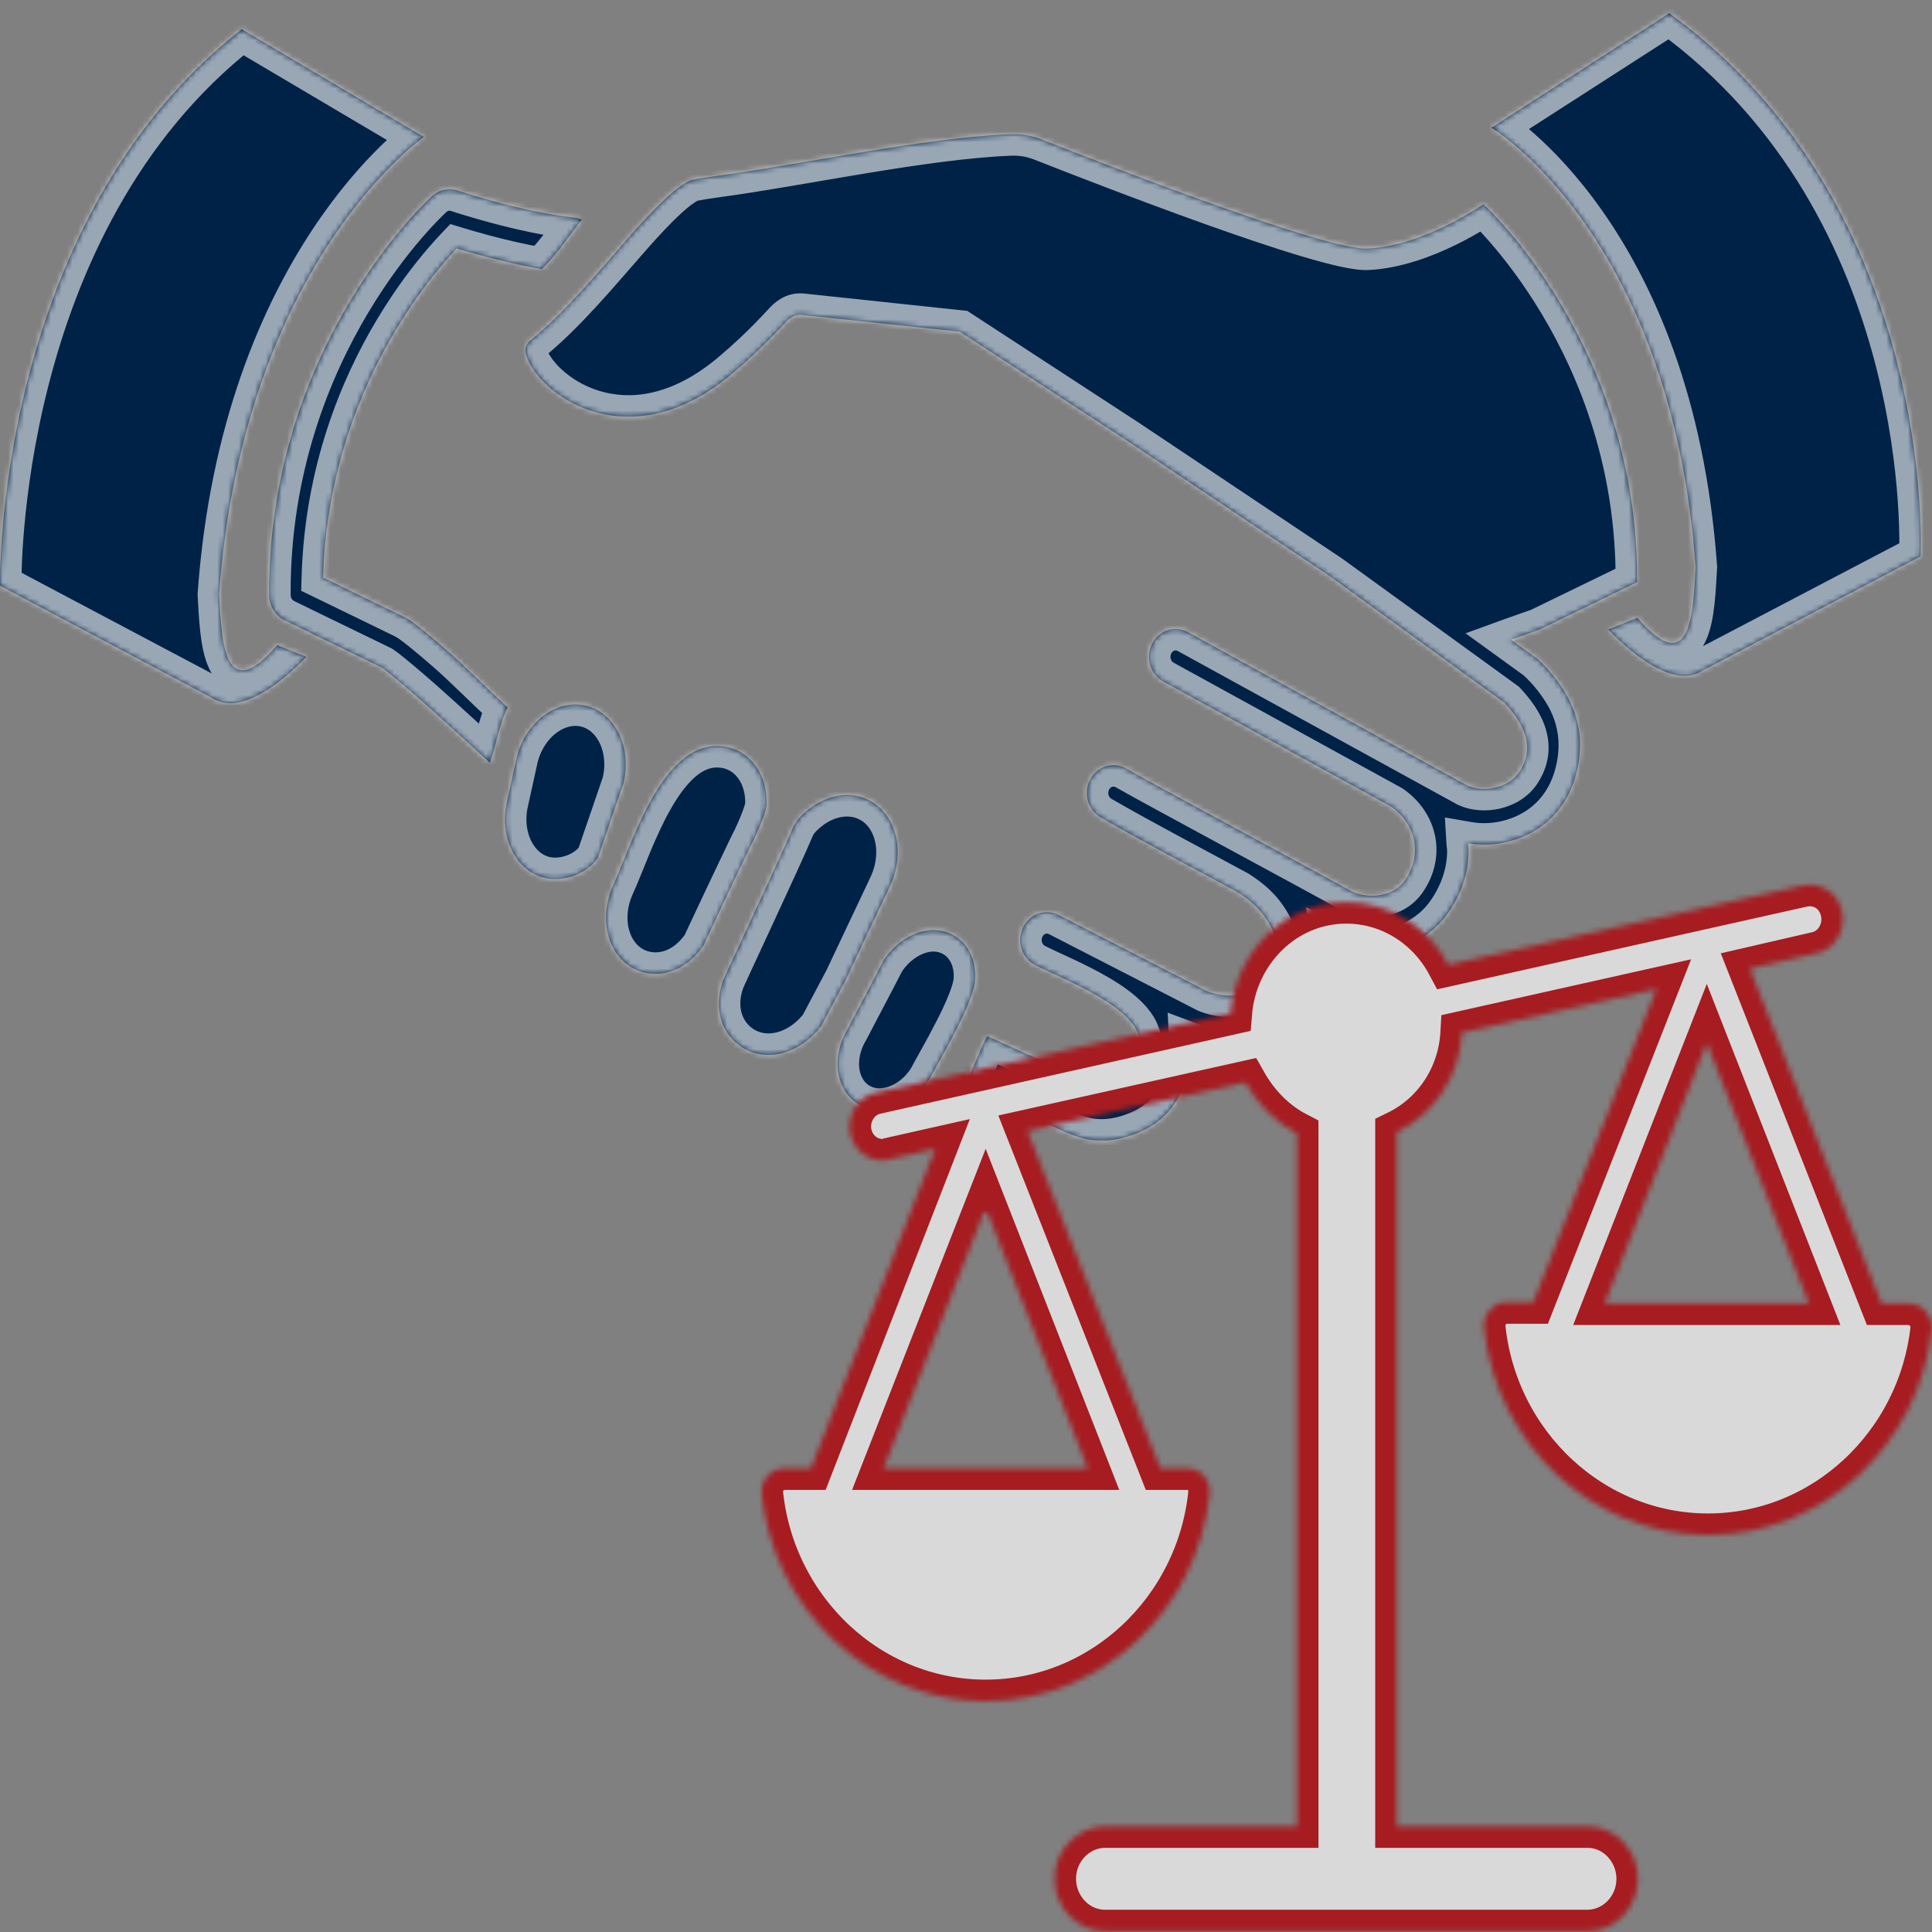
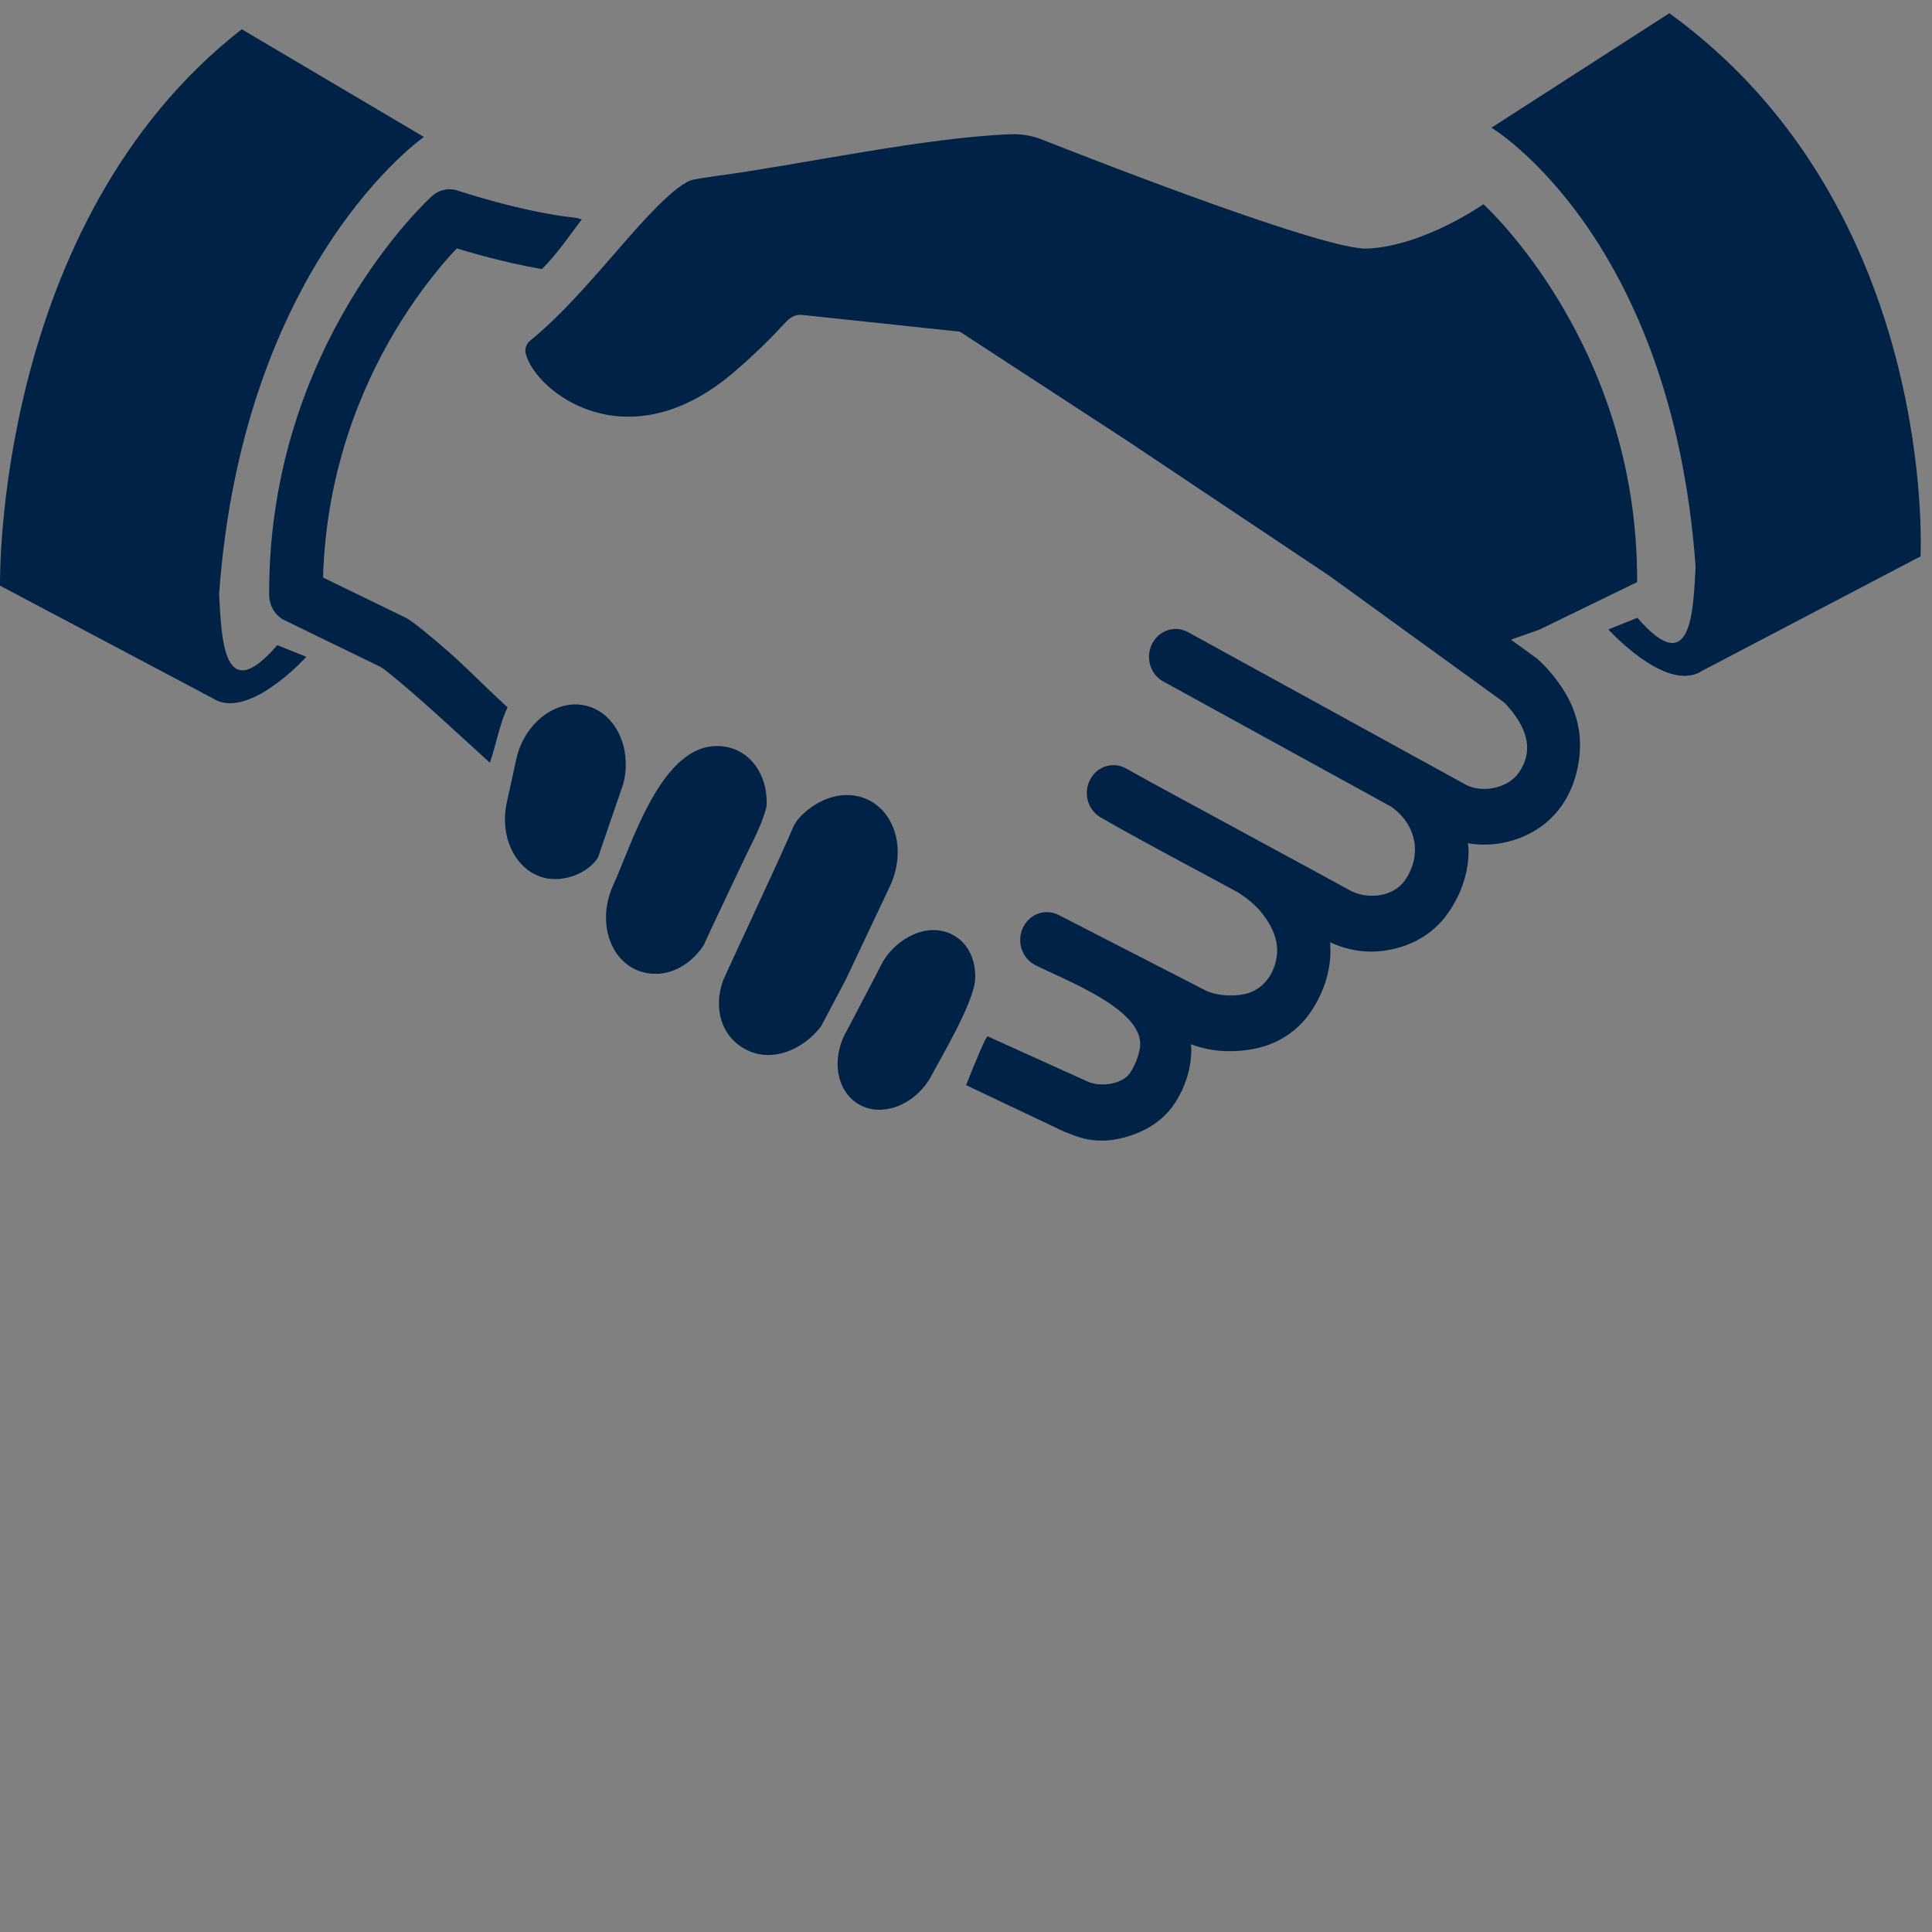
<svg xmlns="http://www.w3.org/2000/svg" width="360" height="360" viewBox="0 0 360 360" fill="none">
  <rect x="0" y="0" width="360" height="360" fill="#808080" stroke="none" />
  <mask id="path-2-inside-1_101_11260" fill="white">
-     <path d="M83.24 121.149C81.48 119.617 79.941 118.325 78.693 117.323C78.072 116.821 77.519 116.396 77.01 116.025C76.48 115.644 76.106 115.36 75.35 114.98C69.031 111.909 63.445 109.191 60.196 107.615C60.761 88.085 67.152 72.487 73.653 61.624C77.054 55.941 80.453 51.569 82.974 48.651C83.814 47.684 84.5 46.935 85.112 46.292C86.439 46.694 88.136 47.188 90.105 47.718C93.282 48.564 97.083 49.469 100.959 50.14C103.846 47.35 106.608 43.193 108.393 40.918C107.956 40.734 107.504 40.593 107.017 40.543C102.376 40.072 96.849 38.815 92.571 37.663C90.43 37.086 88.589 36.546 87.29 36.146C86.641 35.95 86.133 35.787 85.786 35.675L85.396 35.547L85.278 35.507C83.639 34.954 81.826 35.344 80.518 36.518C80.256 36.758 72.76 43.549 65.233 56.119C57.718 68.668 50.156 87.105 50.156 110.333L50.163 110.904C50.175 112.907 51.292 114.736 53.031 115.579C53.031 115.579 55.072 116.568 58.361 118.169C61.622 119.745 66.1 121.926 71.034 124.326C71.103 124.37 71.346 124.539 71.689 124.798C73.031 125.821 75.6 127.975 78.692 130.693C81.791 133.417 91.163 142.033 91.282 142.118C92.477 138.679 93.076 134.931 94.574 131.801C90.196 127.797 86.616 124.068 83.242 121.153L83.24 121.149ZM286.428 122.732L281.541 119.193C284.297 118.191 286.619 117.433 286.915 117.286C296.886 112.442 305.05 108.473 305.05 108.473C305.284 64.092 276.41 38.053 276.41 38.053C276.41 38.053 265.388 45.826 254.796 46.32C247.106 46.678 205.494 30.466 194.268 26.047C192.239 25.248 190.358 24.93 188.179 25.017C172.067 25.666 149.173 30.681 133.771 32.751C131.634 33.041 129.992 33.303 129.237 33.471C126.06 33.986 119.013 42.112 116.81 44.622C111.392 50.779 105.341 58.122 98.875 63.403C98.429 63.762 97.639 64.611 97.973 65.918C99.774 72.949 116.735 86.353 136.596 69.485C142.519 64.458 146.07 60.319 146.72 59.711C147.525 58.99 148.308 58.581 149.422 58.675L178.861 61.802L210.15 82.203L247.771 107.34L280.343 130.946C283.769 134.582 286.331 139.16 283.017 143.966C281.026 146.825 276.47 147.786 273.358 146.338C256.031 136.826 238.702 127.308 221.376 117.795C218.942 116.459 215.946 117.436 214.669 119.976C213.39 122.517 214.329 125.653 216.751 126.979L259.19 150.289C263.906 153.581 265.079 159.258 261.802 164.017C259.649 167.104 255.102 167.597 251.888 166.099C242.694 161.059 233.457 156.094 224.244 151.082C219.469 148.469 214.635 145.904 209.894 143.223C207.494 141.832 204.477 142.73 203.138 145.236C201.808 147.742 202.666 150.897 205.066 152.296C213.421 157.105 222.146 161.639 230.629 166.249C233.085 167.825 234.991 169.516 236.489 172.097C237.444 173.735 237.981 175.417 237.981 177.096C237.953 180.464 236.034 183.912 232.726 185.011C230.304 185.772 227.146 185.641 224.824 184.649C215.636 179.93 206.452 175.214 197.258 170.489C194.799 169.232 191.822 170.287 190.608 172.861C189.4 175.43 190.411 178.538 192.873 179.808C198.232 182.554 212.481 187.782 212.463 194.544C212.447 195.892 211.736 198.117 210.684 199.756C209.292 202.065 205.007 202.658 202.529 201.478L202.467 201.444L184.036 193.105C183.752 192.971 181.642 198.111 180.02 202.193C180.032 202.205 180.035 202.208 180.054 202.215L198.313 210.878C200.997 211.895 202.423 212.538 205.41 212.538C208.078 212.532 211.13 211.643 213.468 210.419C215.353 209.424 217.353 207.932 218.882 205.604C221.023 202.355 221.997 198.76 221.987 195.43C221.981 195.134 221.919 194.859 221.903 194.575C224.169 195.421 226.484 195.867 228.9 195.867C230.108 195.861 232.657 195.861 235.578 194.95C238.481 194.06 241.954 192.076 244.398 188.312C246.791 184.676 247.927 180.75 247.908 177.099C247.908 176.578 247.868 176.069 247.837 175.567C250.336 176.74 252.955 177.318 255.486 177.318C256.99 177.311 259.284 177.121 261.927 176.16C264.533 175.208 267.56 173.385 269.822 170.131C272.441 166.401 273.664 162.307 273.649 158.509C273.649 158.028 273.558 157.591 273.53 157.126C277.915 157.888 282.546 156.942 286.319 154.586C288.035 153.5 289.696 152.008 291.038 150.067C292.392 148.132 293.409 145.767 293.962 143.092C294.264 141.644 294.414 140.218 294.414 138.835C294.427 135.39 293.434 132.269 292.027 129.735C290.685 127.313 288.519 124.567 286.422 122.729L286.428 122.732ZM311.057 2.463L277.906 23.793C277.906 23.793 311.504 43.838 315.957 105.666C315.477 113.702 315.28 126.919 305.113 115.116L299.704 117.291C299.704 117.291 310.521 129.265 317.109 125.03L357.866 103.669C357.866 103.669 361.221 38.785 311.057 2.463ZM40.824 110.764C45.274 48.929 78.99 25.519 78.99 25.519L45.046 5.45C-1.282 41.61 0.004 109.125 0.004 109.125L39.671 130.131C46.266 134.366 57.085 122.392 57.085 122.392L51.668 120.217C41.506 132.01 41.304 118.794 40.824 110.764ZM142.845 150.089C142.958 147.711 142.427 145.48 141.441 143.704C139.902 140.923 137.225 139.157 134.07 139.023C123.225 138.43 117.717 157.454 114.24 164.994C113.429 166.788 113.011 168.623 112.933 170.38C112.827 172.762 113.357 174.99 114.343 176.772C115.888 179.552 118.553 181.306 121.715 181.447C124.321 181.593 128.156 180.507 131.092 176.179C131.311 175.62 139.996 157.198 140.436 156.493C142.364 152.439 142.83 150.463 142.845 150.089ZM116.59 143.042C116.718 140.146 115.96 137.462 114.621 135.443C113.286 133.418 111.466 132.067 109.275 131.511H109.269C108.711 131.377 108.152 131.293 107.59 131.265C105.303 131.165 102.925 131.992 100.846 133.699C98.777 135.406 97.076 137.955 96.29 141.076L94.539 149.062C94.286 150.064 94.149 151.066 94.102 152.033C93.968 154.936 94.733 157.62 96.065 159.639C97.407 161.667 99.22 163.015 101.417 163.571C104.925 164.432 109.444 162.856 111.416 159.813L116.148 146.029C116.4 145.021 116.55 144.022 116.591 143.049L116.59 143.042ZM165.742 165.312C167.577 161.527 167.93 156.83 165.889 153.047C164.915 151.24 163.523 149.87 161.723 149.009C157.354 146.94 152.488 148.781 149.252 152.052C148.538 152.773 148.045 153.512 147.658 154.445C145.511 159.607 135.047 181.808 134.706 182.782C132.921 187.782 134.291 193.312 139.282 195.705C144.247 198.077 149.889 195.337 153.007 191.221L157.591 182.549L165.742 165.312ZM177.839 174.365C173.03 171.535 167.135 174.809 164.529 179.153C162.353 183.431 160.082 187.641 157.875 191.898C156.752 193.798 156.174 195.811 156.087 197.715C156.003 199.488 156.349 201.154 157.033 202.524C158.281 205.074 160.656 206.64 163.48 206.781C166.835 206.959 170.886 204.93 173.273 200.954C175.118 197.418 181.512 186.845 181.711 182.404C181.852 179.227 180.66 176.044 177.842 174.368L177.839 174.365Z" />
-   </mask>
+     </mask>
  <path d="M83.24 121.149C81.48 119.617 79.941 118.325 78.693 117.323C78.072 116.821 77.519 116.396 77.01 116.025C76.48 115.644 76.106 115.36 75.35 114.98C69.031 111.909 63.445 109.191 60.196 107.615C60.761 88.085 67.152 72.487 73.653 61.624C77.054 55.941 80.453 51.569 82.974 48.651C83.814 47.684 84.5 46.935 85.112 46.292C86.439 46.694 88.136 47.188 90.105 47.718C93.282 48.564 97.083 49.469 100.959 50.14C103.846 47.35 106.608 43.193 108.393 40.918C107.956 40.734 107.504 40.593 107.017 40.543C102.376 40.072 96.849 38.815 92.571 37.663C90.43 37.086 88.589 36.546 87.29 36.146C86.641 35.95 86.133 35.787 85.786 35.675L85.396 35.547L85.278 35.507C83.639 34.954 81.826 35.344 80.518 36.518C80.256 36.758 72.76 43.549 65.233 56.119C57.718 68.668 50.156 87.105 50.156 110.333L50.163 110.904C50.175 112.907 51.292 114.736 53.031 115.579C53.031 115.579 55.072 116.568 58.361 118.169C61.622 119.745 66.1 121.926 71.034 124.326C71.103 124.37 71.346 124.539 71.689 124.798C73.031 125.821 75.6 127.975 78.692 130.693C81.791 133.417 91.163 142.033 91.282 142.118C92.477 138.679 93.076 134.931 94.574 131.801C90.196 127.797 86.616 124.068 83.242 121.153L83.24 121.149ZM286.428 122.732L281.541 119.193C284.297 118.191 286.619 117.433 286.915 117.286C296.886 112.442 305.05 108.473 305.05 108.473C305.284 64.092 276.41 38.053 276.41 38.053C276.41 38.053 265.388 45.826 254.796 46.32C247.106 46.678 205.494 30.466 194.268 26.047C192.239 25.248 190.358 24.93 188.179 25.017C172.067 25.666 149.173 30.681 133.771 32.751C131.634 33.041 129.992 33.303 129.237 33.471C126.06 33.986 119.013 42.112 116.81 44.622C111.392 50.779 105.341 58.122 98.875 63.403C98.429 63.762 97.639 64.611 97.973 65.918C99.774 72.949 116.735 86.353 136.596 69.485C142.519 64.458 146.07 60.319 146.72 59.711C147.525 58.99 148.308 58.581 149.422 58.675L178.861 61.802L210.15 82.203L247.771 107.34L280.343 130.946C283.769 134.582 286.331 139.16 283.017 143.966C281.026 146.825 276.47 147.786 273.358 146.338C256.031 136.826 238.702 127.308 221.376 117.795C218.942 116.459 215.946 117.436 214.669 119.976C213.39 122.517 214.329 125.653 216.751 126.979L259.19 150.289C263.906 153.581 265.079 159.258 261.802 164.017C259.649 167.104 255.102 167.597 251.888 166.099C242.694 161.059 233.457 156.094 224.244 151.082C219.469 148.469 214.635 145.904 209.894 143.223C207.494 141.832 204.477 142.73 203.138 145.236C201.808 147.742 202.666 150.897 205.066 152.296C213.421 157.105 222.146 161.639 230.629 166.249C233.085 167.825 234.991 169.516 236.489 172.097C237.444 173.735 237.981 175.417 237.981 177.096C237.953 180.464 236.034 183.912 232.726 185.011C230.304 185.772 227.146 185.641 224.824 184.649C215.636 179.93 206.452 175.214 197.258 170.489C194.799 169.232 191.822 170.287 190.608 172.861C189.4 175.43 190.411 178.538 192.873 179.808C198.232 182.554 212.481 187.782 212.463 194.544C212.447 195.892 211.736 198.117 210.684 199.756C209.292 202.065 205.007 202.658 202.529 201.478L202.467 201.444L184.036 193.105C183.752 192.971 181.642 198.111 180.02 202.193C180.032 202.205 180.035 202.208 180.054 202.215L198.313 210.878C200.997 211.895 202.423 212.538 205.41 212.538C208.078 212.532 211.13 211.643 213.468 210.419C215.353 209.424 217.353 207.932 218.882 205.604C221.023 202.355 221.997 198.76 221.987 195.43C221.981 195.134 221.919 194.859 221.903 194.575C224.169 195.421 226.484 195.867 228.9 195.867C230.108 195.861 232.657 195.861 235.578 194.95C238.481 194.06 241.954 192.076 244.398 188.312C246.791 184.676 247.927 180.75 247.908 177.099C247.908 176.578 247.868 176.069 247.837 175.567C250.336 176.74 252.955 177.318 255.486 177.318C256.99 177.311 259.284 177.121 261.927 176.16C264.533 175.208 267.56 173.385 269.822 170.131C272.441 166.401 273.664 162.307 273.649 158.509C273.649 158.028 273.558 157.591 273.53 157.126C277.915 157.888 282.546 156.942 286.319 154.586C288.035 153.5 289.696 152.008 291.038 150.067C292.392 148.132 293.409 145.767 293.962 143.092C294.264 141.644 294.414 140.218 294.414 138.835C294.427 135.39 293.434 132.269 292.027 129.735C290.685 127.313 288.519 124.567 286.422 122.729L286.428 122.732ZM311.057 2.463L277.906 23.793C277.906 23.793 311.504 43.838 315.957 105.666C315.477 113.702 315.28 126.919 305.113 115.116L299.704 117.291C299.704 117.291 310.521 129.265 317.109 125.03L357.866 103.669C357.866 103.669 361.221 38.785 311.057 2.463ZM40.824 110.764C45.274 48.929 78.99 25.519 78.99 25.519L45.046 5.45C-1.282 41.61 0.004 109.125 0.004 109.125L39.671 130.131C46.266 134.366 57.085 122.392 57.085 122.392L51.668 120.217C41.506 132.01 41.304 118.794 40.824 110.764ZM142.845 150.089C142.958 147.711 142.427 145.48 141.441 143.704C139.902 140.923 137.225 139.157 134.07 139.023C123.225 138.43 117.717 157.454 114.24 164.994C113.429 166.788 113.011 168.623 112.933 170.38C112.827 172.762 113.357 174.99 114.343 176.772C115.888 179.552 118.553 181.306 121.715 181.447C124.321 181.593 128.156 180.507 131.092 176.179C131.311 175.62 139.996 157.198 140.436 156.493C142.364 152.439 142.83 150.463 142.845 150.089ZM116.59 143.042C116.718 140.146 115.96 137.462 114.621 135.443C113.286 133.418 111.466 132.067 109.275 131.511H109.269C108.711 131.377 108.152 131.293 107.59 131.265C105.303 131.165 102.925 131.992 100.846 133.699C98.777 135.406 97.076 137.955 96.29 141.076L94.539 149.062C94.286 150.064 94.149 151.066 94.102 152.033C93.968 154.936 94.733 157.62 96.065 159.639C97.407 161.667 99.22 163.015 101.417 163.571C104.925 164.432 109.444 162.856 111.416 159.813L116.148 146.029C116.4 145.021 116.55 144.022 116.591 143.049L116.59 143.042ZM165.742 165.312C167.577 161.527 167.93 156.83 165.889 153.047C164.915 151.24 163.523 149.87 161.723 149.009C157.354 146.94 152.488 148.781 149.252 152.052C148.538 152.773 148.045 153.512 147.658 154.445C145.511 159.607 135.047 181.808 134.706 182.782C132.921 187.782 134.291 193.312 139.282 195.705C144.247 198.077 149.889 195.337 153.007 191.221L157.591 182.549L165.742 165.312ZM177.839 174.365C173.03 171.535 167.135 174.809 164.529 179.153C162.353 183.431 160.082 187.641 157.875 191.898C156.752 193.798 156.174 195.811 156.087 197.715C156.003 199.488 156.349 201.154 157.033 202.524C158.281 205.074 160.656 206.64 163.48 206.781C166.835 206.959 170.886 204.93 173.273 200.954C175.118 197.418 181.512 186.845 181.711 182.404C181.852 179.227 180.66 176.044 177.842 174.368L177.839 174.365Z" fill="#002247" />
  <path d="M184.297 126.424V126.417H180.297V126.424H184.297ZM83.24 121.149L86.384 118.677L86.151 118.38L85.866 118.133L83.24 121.149ZM78.693 117.323L76.177 120.433L76.183 120.438L76.189 120.443L78.693 117.323ZM77.01 116.025L79.369 112.794L79.356 112.785L79.343 112.775L77.01 116.025ZM75.35 114.98L77.151 111.408L77.125 111.395L77.099 111.382L75.35 114.98ZM60.196 107.615L56.197 107.499L56.123 110.085L58.45 111.213L60.196 107.615ZM73.653 61.624L70.22 59.57L70.22 59.57L73.653 61.624ZM82.974 48.651L79.953 46.029L79.948 46.036L82.974 48.651ZM85.112 46.292L86.274 42.464L83.914 41.748L82.214 43.535L85.112 46.292ZM90.105 47.718L89.065 51.58L89.076 51.584L90.105 47.718ZM100.959 50.14L100.277 54.081L102.279 54.428L103.739 53.016L100.959 50.14ZM108.393 40.918L111.54 43.387L114.773 39.266L109.947 37.232L108.393 40.918ZM107.017 40.543L107.425 36.564L107.421 36.564L107.017 40.543ZM92.571 37.663L91.529 41.525L91.531 41.525L92.571 37.663ZM87.29 36.146L88.467 32.323L88.458 32.321L88.45 32.318L87.29 36.146ZM85.786 35.675L84.54 39.476L84.552 39.48L85.786 35.675ZM85.396 35.547L84.101 39.332L84.125 39.34L84.15 39.348L85.396 35.547ZM85.278 35.507L86.572 31.722L86.564 31.719L86.555 31.716L85.278 35.507ZM80.518 36.518L77.847 33.541L77.831 33.555L77.816 33.569L80.518 36.518ZM65.233 56.119L68.664 58.174L68.664 58.174L65.233 56.119ZM50.156 110.333H46.156V110.355L46.157 110.377L50.156 110.333ZM50.163 110.904L54.163 110.879L54.162 110.87L54.162 110.86L50.163 110.904ZM53.031 115.579L51.286 119.178L51.286 119.178L53.031 115.579ZM58.361 118.169L56.61 121.766L56.62 121.771L58.361 118.169ZM71.034 124.326L73.182 120.952L72.989 120.829L72.784 120.729L71.034 124.326ZM71.689 124.798L74.115 121.617L74.107 121.611L74.099 121.605L71.689 124.798ZM78.692 130.693L81.334 127.689L81.333 127.688L78.692 130.693ZM91.282 142.118L88.963 145.378L93.309 148.469L95.06 143.431L91.282 142.118ZM94.574 131.801L98.182 133.528L99.463 130.851L97.273 128.849L94.574 131.801ZM83.242 121.153L80.098 123.625L80.336 123.928L80.627 124.18L83.242 121.153ZM286.428 122.732L284.778 126.375L288.774 119.492L286.428 122.732ZM281.541 119.193L280.175 115.433L273.088 118.01L279.195 122.432L281.541 119.193ZM286.915 117.286L285.167 113.688L285.154 113.694L285.142 113.701L286.915 117.286ZM305.05 108.473L306.799 112.07L309.037 110.982L309.05 108.494L305.05 108.473ZM276.41 38.053L279.089 35.082L276.716 32.942L274.105 34.784L276.41 38.053ZM254.796 46.32L254.609 42.324L254.609 42.324L254.796 46.32ZM194.268 26.047L192.802 29.769L192.803 29.769L194.268 26.047ZM188.179 25.017L188.019 21.02L188.018 21.02L188.179 25.017ZM133.771 32.751L133.239 28.786L133.233 28.787L133.771 32.751ZM129.237 33.471L129.877 37.42L129.993 37.401L130.108 37.375L129.237 33.471ZM116.81 44.622L119.813 47.264L119.816 47.261L116.81 44.622ZM98.875 63.403L101.382 66.52L101.393 66.511L101.405 66.501L98.875 63.403ZM97.973 65.918L94.097 66.908L94.098 66.911L97.973 65.918ZM136.596 69.485L134.007 66.436L134.007 66.436L136.596 69.485ZM146.72 59.711L144.052 56.731L144.019 56.761L143.986 56.791L146.72 59.711ZM149.422 58.675L149.845 54.697L149.801 54.693L149.757 54.689L149.422 58.675ZM178.861 61.802L181.045 58.452L180.24 57.926L179.283 57.825L178.861 61.802ZM210.15 82.203L212.372 78.877L212.353 78.864L212.334 78.852L210.15 82.203ZM247.771 107.34L250.118 104.102L250.056 104.057L249.993 104.015L247.771 107.34ZM280.343 130.946L283.253 128.203L282.995 127.928L282.69 127.707L280.343 130.946ZM283.017 143.966L286.299 146.252L286.305 146.245L286.31 146.237L283.017 143.966ZM273.358 146.338L271.433 149.844L271.55 149.908L271.671 149.964L273.358 146.338ZM221.376 117.795L223.301 114.289L223.3 114.288L221.376 117.795ZM214.669 119.976L218.242 121.776L218.243 121.772L214.669 119.976ZM216.751 126.979L218.676 123.473L218.672 123.471L216.751 126.979ZM259.19 150.289L261.48 147.009L261.304 146.886L261.116 146.783L259.19 150.289ZM261.802 164.017L265.083 166.306L265.09 166.296L265.097 166.286L261.802 164.017ZM251.888 166.099L249.965 169.606L250.079 169.669L250.198 169.724L251.888 166.099ZM224.244 151.082L222.324 154.591L222.332 154.595L224.244 151.082ZM209.894 143.223L207.887 146.684L207.906 146.695L207.925 146.705L209.894 143.223ZM203.138 145.236L199.61 143.351L199.604 143.362L203.138 145.236ZM205.066 152.296L203.053 155.752L203.062 155.757L203.071 155.762L205.066 152.296ZM230.629 166.249L232.789 162.882L232.666 162.804L232.539 162.734L230.629 166.249ZM236.489 172.097L233.03 174.105L233.033 174.111L236.489 172.097ZM237.981 177.096L241.981 177.13L241.981 177.113V177.096H237.981ZM232.726 185.011L233.926 188.826L233.956 188.817L233.986 188.807L232.726 185.011ZM224.824 184.649L222.997 188.207L223.122 188.271L223.252 188.327L224.824 184.649ZM197.258 170.489L199.086 166.932L199.079 166.928L197.258 170.489ZM190.608 172.861L186.99 171.155L186.988 171.159L190.608 172.861ZM192.873 179.808L191.04 183.363L191.049 183.368L192.873 179.808ZM212.463 194.544L216.463 194.59L216.463 194.573L216.463 194.555L212.463 194.544ZM210.684 199.756L207.318 197.595L207.287 197.643L207.258 197.691L210.684 199.756ZM202.529 201.478L200.601 204.983L200.704 205.04L200.81 205.09L202.529 201.478ZM202.467 201.444L204.396 197.94L204.258 197.864L204.116 197.8L202.467 201.444ZM184.036 193.105L182.327 196.722L182.357 196.736L182.387 196.749L184.036 193.105ZM180.02 202.193L176.302 200.715L175.33 203.16L177.191 205.021L180.02 202.193ZM180.054 202.215L181.769 198.601L181.549 198.496L181.318 198.419L180.054 202.215ZM198.313 210.878L196.598 214.492L196.744 214.561L196.895 214.618L198.313 210.878ZM205.41 212.538L205.41 216.538L205.419 216.538L205.41 212.538ZM213.468 210.419L215.322 213.963L215.329 213.96L215.336 213.956L213.468 210.419ZM218.882 205.604L215.542 203.403L215.539 203.408L218.882 205.604ZM221.987 195.43L225.987 195.419L225.987 195.383L225.986 195.346L221.987 195.43ZM221.903 194.575L223.302 190.828L217.574 188.69L217.909 194.795L221.903 194.575ZM228.9 195.867V199.867H228.91L228.92 199.867L228.9 195.867ZM235.578 194.95L234.406 191.125L234.397 191.128L234.387 191.131L235.578 194.95ZM244.398 188.312L241.057 186.112L241.05 186.123L241.043 186.134L244.398 188.312ZM247.908 177.099H243.908V177.11L243.908 177.12L247.908 177.099ZM247.837 175.567L249.536 171.946L243.426 169.077L243.844 175.815L247.837 175.567ZM255.486 177.318V181.318H255.494L255.502 181.318L255.486 177.318ZM261.927 176.16L263.294 179.919L263.299 179.917L261.927 176.16ZM269.822 170.131L266.549 167.832L266.543 167.84L266.538 167.847L269.822 170.131ZM273.649 158.509H269.649V158.517L269.649 158.525L273.649 158.509ZM273.53 157.126L274.214 153.185L269.232 152.32L269.537 157.367L273.53 157.126ZM286.319 154.586L288.438 157.979L288.448 157.972L288.458 157.966L286.319 154.586ZM291.038 150.067L287.761 147.773L287.754 147.783L287.747 147.792L291.038 150.067ZM293.962 143.092L290.046 142.273L290.044 142.283L293.962 143.092ZM294.414 138.835L290.414 138.821L290.414 138.828V138.835H294.414ZM292.027 129.735L288.528 131.674L288.53 131.677L292.027 129.735ZM286.422 122.729L288.072 119.085L283.786 125.737L286.422 122.729ZM311.057 2.463L313.403 -0.777L311.191 -2.38L308.893 -0.901L311.057 2.463ZM277.906 23.793L275.741 20.429L270.313 23.921L275.856 27.228L277.906 23.793ZM315.957 105.666L319.95 105.905L319.966 105.642L319.947 105.379L315.957 105.666ZM305.113 115.116L308.143 112.505L306.275 110.337L303.62 111.404L305.113 115.116ZM299.704 117.291L298.212 113.58L292.894 115.719L296.736 119.972L299.704 117.291ZM317.109 125.03L315.252 121.487L315.095 121.57L314.946 121.665L317.109 125.03ZM357.866 103.669L359.723 107.212L361.743 106.153L361.861 103.875L357.866 103.669ZM40.824 110.764L36.834 110.477L36.815 110.74L36.831 111.003L40.824 110.764ZM78.99 25.519L81.272 28.805L86.393 25.249L81.026 22.076L78.99 25.519ZM45.046 5.45L47.081 2.007L44.734 0.619L42.585 2.297L45.046 5.45ZM0.004 109.125L-3.996 109.201L-3.951 111.557L-1.868 112.66L0.004 109.125ZM39.671 130.131L41.833 126.766L41.692 126.675L41.543 126.596L39.671 130.131ZM57.085 122.392L60.053 125.073L63.899 120.817L58.576 118.68L57.085 122.392ZM51.668 120.217L53.158 116.505L50.504 115.439L48.638 117.606L51.668 120.217ZM142.845 150.089L138.85 149.9L138.849 149.911L138.849 149.923L142.845 150.089ZM141.441 143.704L137.941 145.64L137.944 145.646L141.441 143.704ZM134.07 139.023L133.851 143.017L133.875 143.018L133.9 143.019L134.07 139.023ZM114.24 164.994L110.608 163.319L110.602 163.333L110.596 163.346L114.24 164.994ZM112.933 170.38L116.929 170.558L116.929 170.558L112.933 170.38ZM114.343 176.772L110.844 178.709L110.847 178.714L114.343 176.772ZM121.715 181.447L121.94 177.453L121.916 177.452L121.892 177.451L121.715 181.447ZM131.092 176.179L134.403 178.424L134.654 178.053L134.818 177.636L131.092 176.179ZM140.436 156.493L143.831 158.608L143.951 158.415L144.048 158.211L140.436 156.493ZM116.59 143.042L112.594 142.866L112.586 143.055L112.596 143.244L116.59 143.042ZM114.621 135.443L111.282 137.645L111.288 137.654L114.621 135.443ZM109.275 131.511L110.258 127.634L109.775 127.511H109.275V131.511ZM109.269 131.511L108.335 135.4L108.795 135.511H109.269V131.511ZM107.59 131.265L107.79 127.269L107.777 127.269L107.765 127.268L107.59 131.265ZM100.846 133.699L98.307 130.608L98.3 130.613L100.846 133.699ZM96.29 141.076L92.411 140.099L92.396 140.159L92.383 140.22L96.29 141.076ZM94.539 149.062L98.418 150.041L98.433 149.98L98.446 149.919L94.539 149.062ZM94.102 152.033L90.107 151.84L90.106 151.849L94.102 152.033ZM96.065 159.639L92.727 161.842L92.729 161.846L96.065 159.639ZM101.417 163.571L100.437 167.449L100.45 167.452L100.463 167.455L101.417 163.571ZM111.416 159.813L114.773 161.989L115.04 161.577L115.2 161.112L111.416 159.813ZM116.148 146.029L119.931 147.327L119.986 147.167L120.027 147.002L116.148 146.029ZM116.591 143.049L120.587 143.215L120.595 143.031L120.586 142.847L116.591 143.049ZM165.742 165.312L162.143 163.567L162.134 163.585L162.126 163.602L165.742 165.312ZM165.889 153.047L162.368 154.945L162.369 154.946L165.889 153.047ZM161.723 149.009L163.449 145.4L163.442 145.397L163.435 145.394L161.723 149.009ZM149.252 152.052L152.093 154.868L152.096 154.865L149.252 152.052ZM147.658 154.445L151.351 155.982L151.353 155.978L147.658 154.445ZM134.706 182.782L138.474 184.127L138.478 184.114L138.483 184.102L134.706 182.782ZM139.282 195.705L137.552 199.312L137.557 199.315L139.282 195.705ZM153.007 191.221L156.195 193.636L156.391 193.377L156.543 193.09L153.007 191.221ZM157.591 182.549L161.128 184.418L161.169 184.339L161.207 184.259L157.591 182.549ZM177.839 174.365L180.356 171.257L180.124 171.069L179.868 170.918L177.839 174.365ZM164.529 179.153L161.099 177.095L161.027 177.215L160.963 177.34L164.529 179.153ZM157.875 191.898L161.319 193.933L161.375 193.837L161.427 193.739L157.875 191.898ZM156.087 197.715L160.083 197.905L160.083 197.898L156.087 197.715ZM157.033 202.524L160.625 200.765L160.619 200.752L160.612 200.738L157.033 202.524ZM163.48 206.781L163.692 202.786L163.679 202.786L163.48 206.781ZM173.273 200.954L176.702 203.014L176.764 202.911L176.82 202.804L173.273 200.954ZM181.711 182.404L185.707 182.584L185.708 182.581L181.711 182.404ZM177.842 174.368L175.324 177.477L175.549 177.658L175.797 177.806L177.842 174.368ZM85.866 118.133C84.079 116.576 82.498 115.248 81.196 114.204L76.189 120.443C77.384 121.402 78.88 122.658 80.613 124.166L85.866 118.133ZM81.209 114.214C80.542 113.674 79.937 113.209 79.369 112.794L74.652 119.256C75.102 119.584 75.601 119.968 76.177 120.433L81.209 114.214ZM79.343 112.775C78.824 112.403 78.219 111.946 77.151 111.408L73.55 118.551C73.797 118.676 73.95 118.768 74.077 118.851C74.237 118.956 74.366 119.051 74.678 119.275L79.343 112.775ZM77.099 111.382C70.783 108.313 65.192 105.592 61.941 104.016L58.45 111.213C61.698 112.789 67.279 115.505 73.602 118.577L77.099 111.382ZM64.194 107.73C64.735 89.029 70.853 74.092 77.085 63.678L70.22 59.57C63.451 70.882 56.786 87.141 56.197 107.499L64.194 107.73ZM77.085 63.678C80.35 58.224 83.606 54.038 86.001 51.267L79.948 46.036C77.3 49.1 73.759 53.658 70.22 59.57L77.085 63.678ZM85.995 51.273C86.795 50.351 87.441 49.648 88.01 49.049L82.214 43.535C81.56 44.222 80.833 45.016 79.953 46.03L85.995 51.273ZM83.95 50.12C85.315 50.534 87.053 51.038 89.065 51.58L91.146 43.856C89.219 43.337 87.562 42.855 86.274 42.464L83.95 50.12ZM89.076 51.584C92.326 52.449 96.249 53.384 100.277 54.081L101.642 46.198C97.918 45.554 94.238 44.679 91.134 43.853L89.076 51.584ZM103.739 53.016C106.884 49.977 110.079 45.249 111.54 43.387L105.246 38.449C103.137 41.136 100.809 44.723 98.18 47.264L103.739 53.016ZM109.947 37.232C109.273 36.948 108.424 36.667 107.425 36.564L106.609 44.523C106.583 44.52 106.64 44.52 106.84 44.604L109.947 37.232ZM107.421 36.564C103.097 36.125 97.811 34.931 93.611 33.8L91.531 41.525C95.887 42.698 101.655 44.02 106.613 44.523L107.421 36.564ZM93.612 33.801C91.517 33.236 89.721 32.709 88.467 32.323L86.114 39.969C87.456 40.382 89.342 40.935 91.529 41.525L93.612 33.801ZM88.45 32.318C87.831 32.13 87.347 31.976 87.02 31.87L84.552 39.48C84.918 39.598 85.452 39.769 86.131 39.974L88.45 32.318ZM87.033 31.874L86.643 31.746L84.15 39.348L84.54 39.476L87.033 31.874ZM86.691 31.762L86.572 31.722L83.983 39.291L84.101 39.332L86.691 31.762ZM86.555 31.716C83.51 30.689 80.196 31.433 77.847 33.541L83.19 39.495C83.456 39.256 83.769 39.219 84 39.297L86.555 31.716ZM77.816 33.569C77.83 33.556 77.78 33.602 77.768 33.612C77.742 33.637 77.707 33.668 77.666 33.707C77.582 33.784 77.472 33.888 77.336 34.017C77.064 34.277 76.692 34.638 76.234 35.101C75.318 36.027 74.06 37.358 72.572 39.081C69.599 42.526 65.701 47.551 61.801 54.064L68.664 58.174C75.924 46.052 83.123 39.557 83.221 39.466L77.816 33.569ZM61.801 54.064C54.011 67.071 46.156 86.213 46.156 110.333H54.156C54.156 87.997 61.424 70.264 68.664 58.174L61.801 54.064ZM46.157 110.377L46.163 110.948L54.162 110.86L54.156 110.289L46.157 110.377ZM46.163 110.929C46.184 114.373 48.103 117.635 51.286 119.178L54.775 111.979C54.481 111.837 54.166 111.442 54.163 110.879L46.163 110.929ZM53.031 115.579C51.286 119.178 51.286 119.178 51.286 119.178C51.286 119.178 51.286 119.178 51.286 119.178C51.286 119.178 51.286 119.178 51.286 119.178C51.286 119.179 51.287 119.179 51.287 119.179C51.288 119.179 51.29 119.18 51.292 119.181C51.295 119.183 51.301 119.186 51.309 119.19C51.325 119.197 51.348 119.209 51.379 119.224C51.441 119.254 51.534 119.299 51.655 119.357C51.897 119.475 52.255 119.648 52.715 119.872C53.635 120.319 54.967 120.966 56.61 121.766L60.111 114.572C58.465 113.771 57.132 113.123 56.209 112.675C55.748 112.452 55.39 112.278 55.147 112.16C55.025 112.101 54.932 112.056 54.87 112.025C54.839 112.01 54.815 111.999 54.799 111.991C54.791 111.987 54.785 111.984 54.781 111.982C54.779 111.981 54.778 111.981 54.777 111.98C54.776 111.98 54.776 111.98 54.776 111.98C54.776 111.98 54.775 111.98 54.775 111.979C54.775 111.979 54.775 111.979 54.775 111.979C54.775 111.979 54.775 111.979 53.031 115.579ZM56.62 121.771C59.876 123.344 64.346 125.521 69.284 127.923L72.784 120.729C67.854 118.332 63.368 116.147 60.101 114.568L56.62 121.771ZM68.886 127.701C68.844 127.674 68.827 127.662 68.853 127.679C68.869 127.691 68.898 127.711 68.939 127.74C69.021 127.798 69.138 127.883 69.28 127.991L74.099 121.605C73.73 121.326 73.386 121.082 73.182 120.952L68.886 127.701ZM69.263 127.978C70.487 128.912 72.968 130.986 76.052 133.697L81.333 127.688C78.232 124.963 75.575 122.731 74.115 121.617L69.263 127.978ZM76.051 133.697C77.567 135.029 80.653 137.835 83.408 140.35C84.78 141.602 86.056 142.769 87.002 143.633C87.474 144.064 87.865 144.421 88.142 144.673C88.28 144.799 88.394 144.902 88.477 144.977C88.518 145.014 88.558 145.05 88.593 145.081C88.609 145.095 88.634 145.117 88.661 145.141C88.674 145.152 88.699 145.173 88.729 145.198C88.733 145.201 88.833 145.285 88.963 145.378L93.6 138.858C93.819 139.014 94.022 139.203 93.895 139.09C93.887 139.083 93.868 139.066 93.832 139.034C93.764 138.972 93.662 138.879 93.526 138.756C93.255 138.51 92.87 138.158 92.398 137.727C91.457 136.867 90.174 135.694 88.801 134.441C86.066 131.945 82.917 129.081 81.334 127.689L76.051 133.697ZM95.06 143.431C95.714 141.55 96.22 139.535 96.67 137.91C97.148 136.181 97.596 134.752 98.182 133.528L90.966 130.074C90.054 131.979 89.454 133.99 88.959 135.777C88.436 137.668 88.045 139.247 87.503 140.805L95.06 143.431ZM97.273 128.849C95.132 126.891 93.187 125.001 91.308 123.189C89.45 121.398 87.638 119.664 85.857 118.126L80.627 124.18C82.22 125.556 83.885 127.145 85.755 128.948C87.604 130.73 89.638 132.707 91.875 134.753L97.273 128.849ZM86.387 118.68L86.384 118.677L80.095 123.622L80.098 123.625L86.387 118.68ZM288.774 119.492L283.887 115.953L279.195 122.432L284.082 125.971L288.774 119.492ZM282.908 122.952C284.254 122.463 285.497 122.032 286.459 121.698C286.933 121.534 287.356 121.388 287.676 121.274C287.865 121.207 288.348 121.04 288.689 120.871L285.142 113.701C285.306 113.619 285.415 113.583 285.299 113.627C285.239 113.65 285.142 113.685 285 113.735C284.716 113.836 284.33 113.97 283.841 114.139C282.879 114.472 281.584 114.921 280.175 115.433L282.908 122.952ZM288.663 120.884C293.649 118.462 298.183 116.259 301.47 114.661C303.114 113.862 304.446 113.214 305.367 112.766C305.828 112.542 306.186 112.368 306.429 112.25C306.55 112.191 306.643 112.146 306.705 112.116C306.736 112.101 306.759 112.09 306.775 112.082C306.783 112.078 306.789 112.075 306.793 112.073C306.795 112.072 306.796 112.072 306.797 112.071C306.798 112.071 306.798 112.071 306.799 112.071C306.799 112.071 306.799 112.07 306.799 112.07C306.799 112.07 306.799 112.07 305.05 108.473C303.301 104.876 303.301 104.876 303.301 104.876C303.301 104.876 303.301 104.876 303.3 104.876C303.3 104.876 303.3 104.876 303.299 104.876C303.298 104.877 303.297 104.878 303.295 104.879C303.291 104.881 303.285 104.883 303.277 104.887C303.261 104.895 303.238 104.906 303.207 104.921C303.145 104.952 303.052 104.997 302.931 105.056C302.688 105.174 302.33 105.348 301.87 105.572C300.949 106.019 299.617 106.667 297.973 107.466C294.686 109.063 290.152 111.266 285.167 113.688L288.663 120.884ZM309.05 108.494C309.172 85.406 301.718 67.091 294.254 54.572C290.521 48.312 286.776 43.483 283.947 40.202C282.532 38.561 281.343 37.304 280.496 36.447C280.072 36.018 279.734 35.689 279.495 35.461C279.375 35.347 279.28 35.258 279.212 35.195C279.178 35.163 279.151 35.138 279.13 35.119C279.12 35.11 279.111 35.102 279.104 35.096C279.101 35.093 279.098 35.09 279.095 35.088C279.094 35.087 279.093 35.085 279.092 35.085C279.091 35.083 279.089 35.082 276.41 38.053C273.731 41.023 273.73 41.022 273.729 41.021C273.729 41.021 273.728 41.02 273.728 41.02C273.727 41.019 273.727 41.019 273.727 41.019C273.727 41.019 273.729 41.021 273.732 41.024C273.74 41.03 273.754 41.043 273.774 41.062C273.815 41.1 273.883 41.163 273.974 41.251C274.158 41.426 274.44 41.699 274.805 42.069C275.536 42.809 276.601 43.933 277.889 45.427C280.467 48.416 283.925 52.871 287.382 58.669C294.296 70.264 301.162 87.16 301.05 108.452L309.05 108.494ZM276.41 38.053C274.105 34.784 274.106 34.783 274.106 34.783C274.106 34.783 274.107 34.782 274.107 34.782C274.108 34.782 274.108 34.781 274.108 34.781C274.109 34.781 274.109 34.781 274.108 34.782C274.106 34.783 274.102 34.786 274.095 34.791C274.081 34.8 274.058 34.816 274.024 34.84C273.956 34.886 273.849 34.958 273.706 35.053C273.418 35.244 272.985 35.525 272.429 35.867C271.313 36.552 269.715 37.475 267.811 38.411C263.921 40.323 259.099 42.115 254.609 42.324L254.982 50.315C261.085 50.031 267.07 47.689 271.339 45.591C273.514 44.522 275.335 43.471 276.616 42.683C277.259 42.288 277.769 41.958 278.126 41.721C278.305 41.603 278.445 41.508 278.544 41.44C278.594 41.406 278.633 41.379 278.662 41.359C278.676 41.349 278.688 41.341 278.697 41.335C278.701 41.331 278.705 41.329 278.708 41.327C278.71 41.325 278.711 41.324 278.712 41.324C278.713 41.323 278.714 41.322 278.714 41.322C278.715 41.322 278.716 41.321 276.41 38.053ZM254.609 42.324C254.221 42.342 253.181 42.239 251.308 41.827C249.545 41.438 247.348 40.847 244.816 40.092C239.758 38.583 233.561 36.479 227.203 34.208C214.498 29.67 201.337 24.531 195.733 22.325L192.803 29.769C198.424 31.982 211.682 37.159 224.512 41.742C230.922 44.031 237.272 46.19 242.529 47.758C245.155 48.541 247.558 49.192 249.587 49.639C251.505 50.062 253.448 50.387 254.982 50.315L254.609 42.324ZM195.734 22.325C193.188 21.323 190.753 20.911 188.019 21.02L188.34 29.014C189.963 28.949 191.291 29.174 192.802 29.769L195.734 22.325ZM188.018 21.02C179.691 21.356 169.724 22.811 160.058 24.405C150.272 26.018 140.863 27.762 133.239 28.786L134.304 36.715C142.081 35.67 151.82 33.871 161.36 32.298C171.019 30.705 180.555 29.328 188.34 29.014L188.018 21.02ZM133.233 28.787C131.11 29.075 129.309 29.357 128.366 29.567L130.108 37.375C130.675 37.249 132.158 37.006 134.31 36.714L133.233 28.787ZM128.597 29.523C126.726 29.826 124.994 31.014 123.834 31.901C122.5 32.922 121.116 34.197 119.844 35.456C117.293 37.981 114.888 40.749 113.804 41.983L119.816 47.261C120.935 45.986 123.155 43.435 125.472 41.142C126.635 39.991 127.746 38.981 128.695 38.255C129.819 37.395 130.159 37.374 129.877 37.42L128.597 29.523ZM113.807 41.98C108.239 48.308 102.482 55.293 96.345 60.305L101.405 66.501C108.2 60.952 114.546 53.25 119.813 47.264L113.807 41.98ZM96.368 60.286C95.49 60.992 93.175 63.298 94.097 66.908L101.849 64.928C101.887 65.08 101.909 65.288 101.879 65.526C101.849 65.758 101.78 65.954 101.705 66.102C101.573 66.364 101.425 66.485 101.382 66.52L96.368 60.286ZM94.098 66.911C94.805 69.673 96.774 72.464 99.266 74.757C101.833 77.12 105.262 79.243 109.344 80.489C117.71 83.044 128.312 81.769 139.185 72.534L134.007 66.436C125.019 74.069 117.209 74.526 111.68 72.838C108.813 71.963 106.423 70.472 104.683 68.87C102.868 67.2 102.041 65.679 101.848 64.926L94.098 66.911ZM139.184 72.535C142.257 69.926 144.715 67.549 146.488 65.745C147.375 64.843 148.089 64.085 148.617 63.522C148.888 63.232 149.087 63.019 149.251 62.844C149.438 62.646 149.479 62.608 149.453 62.632L143.986 56.791C142.779 57.921 139.977 61.369 134.007 66.436L139.184 72.535ZM149.388 62.691C149.604 62.497 149.62 62.528 149.487 62.583C149.414 62.613 149.328 62.638 149.237 62.652C149.148 62.665 149.093 62.662 149.087 62.661L149.757 54.689C147.176 54.472 145.351 55.568 144.052 56.731L149.388 62.691ZM149 62.653L178.438 65.78L179.283 57.825L149.845 54.697L149 62.653ZM176.676 65.153L207.965 85.553L212.334 78.852L181.045 58.452L176.676 65.153ZM207.927 85.528L245.548 110.666L249.993 104.015L212.372 78.877L207.927 85.528ZM245.423 110.579L277.995 134.185L282.69 127.707L250.118 104.102L245.423 110.579ZM277.432 133.69C278.974 135.326 279.98 136.836 280.374 138.158C280.7 139.254 280.661 140.337 279.724 141.695L286.31 146.237C288.688 142.789 289.024 139.179 288.042 135.876C287.126 132.799 285.137 130.201 283.253 128.203L277.432 133.69ZM279.735 141.68C279.429 142.119 278.748 142.626 277.695 142.873C276.642 143.119 275.661 142.998 275.046 142.711L271.671 149.964C274.166 151.126 277.019 151.248 279.521 150.661C282.022 150.075 284.614 148.671 286.299 146.252L279.735 141.68ZM275.283 142.832C257.956 133.319 240.628 123.802 223.301 114.289L219.451 121.301C236.776 130.813 254.107 140.333 271.433 149.844L275.283 142.832ZM223.3 114.288C218.792 111.815 213.344 113.705 211.095 118.181L218.243 121.772C218.401 121.459 218.627 121.301 218.826 121.236C219.022 121.172 219.232 121.181 219.452 121.302L223.3 114.288ZM211.097 118.177C208.888 122.562 210.44 128.084 214.829 130.488L218.672 123.471C218.219 123.223 217.891 122.471 218.242 121.776L211.097 118.177ZM214.825 130.485L257.265 153.795L261.116 146.783L218.676 123.473L214.825 130.485ZM256.9 153.568C259.897 155.66 260.48 158.884 258.508 161.749L265.097 166.286C269.678 159.632 267.915 151.502 261.48 147.009L256.9 153.568ZM258.522 161.729C257.807 162.753 255.604 163.418 253.577 162.473L250.198 169.724C254.6 171.776 261.491 171.455 265.083 166.306L258.522 161.729ZM253.81 162.591C244.614 157.55 235.34 152.565 226.155 147.568L222.332 154.595C231.573 159.623 240.774 164.568 249.965 169.606L253.81 162.591ZM226.163 147.572C221.326 144.926 216.574 142.405 211.863 139.742L207.925 146.705C212.696 149.403 217.611 152.013 222.324 154.591L226.163 147.572ZM211.901 139.763C207.462 137.189 201.971 138.932 199.61 143.351L206.666 147.121C206.83 146.813 207.058 146.662 207.26 146.602C207.458 146.543 207.669 146.557 207.887 146.684L211.901 139.763ZM199.604 143.362C197.308 147.69 198.725 153.231 203.053 155.752L207.08 148.839C206.608 148.564 206.308 147.795 206.671 147.111L199.604 143.362ZM203.071 155.762C211.48 160.603 220.327 165.203 228.718 169.763L232.539 162.734C223.966 158.075 215.362 153.607 207.062 148.829L203.071 155.762ZM228.468 169.615C230.574 170.967 231.945 172.237 233.03 174.105L239.949 170.089C238.037 166.796 235.595 164.683 232.789 162.882L228.468 169.615ZM233.033 174.111C233.723 175.294 233.981 176.286 233.981 177.096H241.981C241.981 174.549 241.166 172.177 239.945 170.083L233.033 174.111ZM233.981 177.063C233.964 179.172 232.757 180.785 231.465 181.214L233.986 188.807C239.31 187.039 241.942 181.755 241.981 177.13L233.981 177.063ZM231.526 181.195C229.987 181.679 227.814 181.576 226.396 180.971L223.252 188.327C226.478 189.706 230.621 189.866 233.926 188.826L231.526 181.195ZM226.651 181.09C217.463 176.372 208.28 171.656 199.086 166.932L195.43 174.047C204.624 178.772 213.809 183.488 222.997 188.207L226.651 181.09ZM199.079 166.928C194.519 164.596 189.124 166.629 186.99 171.155L194.226 174.567C194.376 174.249 194.601 174.08 194.807 174.007C195.011 173.934 195.223 173.941 195.437 174.051L199.079 166.928ZM186.988 171.159C184.904 175.591 186.583 181.064 191.04 183.363L194.707 176.253C194.239 176.012 193.896 175.268 194.227 174.563L186.988 171.159ZM191.049 183.368C192.467 184.094 194.538 185.018 196.496 185.938C198.553 186.905 200.701 187.964 202.652 189.115C204.634 190.284 206.221 191.439 207.27 192.537C208.344 193.662 208.463 194.309 208.463 194.533L216.463 194.555C216.471 191.398 214.816 188.856 213.056 187.012C211.271 185.143 208.965 183.551 206.717 182.225C204.438 180.881 202.02 179.695 199.899 178.698C197.679 177.655 195.959 176.895 194.698 176.248L191.049 183.368ZM208.463 194.498C208.463 194.498 208.463 194.5 208.463 194.506C208.463 194.511 208.462 194.519 208.462 194.529C208.46 194.549 208.458 194.578 208.453 194.615C208.444 194.689 208.429 194.787 208.405 194.907C208.356 195.15 208.278 195.445 208.169 195.771C207.945 196.44 207.637 197.097 207.318 197.595L214.05 201.917C215.406 199.805 216.436 196.857 216.463 194.59L208.463 194.498ZM207.258 197.691C207.341 197.553 207.379 197.583 207.193 197.688C207.008 197.793 206.701 197.915 206.282 197.993C205.869 198.07 205.433 198.088 205.036 198.05C204.629 198.011 204.367 197.923 204.249 197.867L200.81 205.09C202.976 206.121 205.559 206.265 207.746 205.858C209.863 205.464 212.582 204.355 214.11 201.821L207.258 197.691ZM204.458 197.974L204.396 197.94L200.538 204.948L200.601 204.983L204.458 197.974ZM204.116 197.8L185.685 189.461L182.387 196.749L200.818 205.088L204.116 197.8ZM185.745 189.488C184.244 188.78 182.896 189.204 182.279 189.499C181.682 189.784 181.297 190.149 181.141 190.304C180.802 190.641 180.58 190.978 180.493 191.112C180.278 191.443 180.085 191.813 179.938 192.107C179.623 192.739 179.245 193.581 178.856 194.486C178.067 196.318 177.117 198.666 176.302 200.715L183.737 203.67C184.545 201.637 185.461 199.374 186.204 197.65C186.58 196.776 186.885 196.103 187.095 195.681C187.211 195.449 187.242 195.407 187.204 195.467C187.188 195.491 187.152 195.545 187.097 195.618C187.048 195.683 186.942 195.818 186.782 195.976C186.658 196.1 186.301 196.443 185.73 196.716C185.136 197 183.81 197.422 182.327 196.722L185.745 189.488ZM177.191 205.021C177.191 205.021 177.195 205.025 177.199 205.029C177.204 205.034 177.212 205.042 177.222 205.051C177.24 205.069 177.277 205.105 177.324 205.148C177.424 205.241 177.59 205.384 177.814 205.533C178.275 205.841 178.693 205.977 178.79 206.01L181.318 198.419C181.396 198.446 181.803 198.577 182.254 198.879C182.474 199.025 182.635 199.165 182.731 199.253C182.806 199.321 182.871 199.387 182.848 199.364L177.191 205.021ZM178.339 205.828L196.598 214.492L200.028 207.264L181.769 198.601L178.339 205.828ZM196.895 214.618C199.518 215.613 201.592 216.538 205.41 216.538V208.538C203.254 208.538 202.476 208.178 199.731 207.138L196.895 214.618ZM205.419 216.538C208.847 216.53 212.528 215.426 215.322 213.963L211.613 206.875C209.732 207.86 207.309 208.534 205.4 208.538L205.419 216.538ZM215.336 213.956C217.647 212.736 220.232 210.834 222.225 207.8L215.539 203.408C214.474 205.03 213.058 206.112 211.6 206.882L215.336 213.956ZM222.222 207.805C224.802 203.891 225.999 199.524 225.987 195.419L217.987 195.442C217.995 197.996 217.245 200.82 215.542 203.403L222.222 207.805ZM225.986 195.346C225.978 194.961 225.934 194.63 225.915 194.483C225.889 194.278 225.895 194.314 225.897 194.356L217.909 194.795C217.919 194.974 217.935 195.13 217.948 195.247C217.961 195.354 217.976 195.469 217.982 195.513C218 195.649 217.99 195.603 217.988 195.515L225.986 195.346ZM220.504 198.323C223.187 199.324 225.975 199.867 228.9 199.867V191.867C226.993 191.867 225.151 191.518 223.302 190.828L220.504 198.323ZM228.92 199.867C230.177 199.861 233.239 199.87 236.769 198.768L234.387 191.131C232.075 191.853 230.038 191.861 228.879 191.867L228.92 199.867ZM236.75 198.774C240.355 197.67 244.696 195.198 247.753 190.49L241.043 186.134C239.212 188.953 236.606 190.451 234.406 191.125L236.75 198.774ZM247.738 190.512C250.537 186.261 251.931 181.57 251.908 177.079L243.908 177.12C243.923 179.931 243.045 183.092 241.057 186.112L247.738 190.512ZM251.908 177.099C251.908 176.417 251.854 175.727 251.829 175.319L243.844 175.815C243.881 176.412 243.908 176.739 243.908 177.099H251.908ZM246.137 179.188C249.151 180.603 252.348 181.318 255.486 181.318V173.318C253.561 173.318 251.522 172.878 249.536 171.946L246.137 179.188ZM255.502 181.318C257.332 181.31 260.107 181.078 263.294 179.919L260.56 172.401C258.46 173.164 256.647 173.313 255.469 173.318L255.502 181.318ZM263.299 179.917C266.494 178.75 270.273 176.491 273.107 172.414L266.538 167.847C264.847 170.28 262.572 171.666 260.554 172.403L263.299 179.917ZM273.096 172.429C276.168 168.054 277.668 163.156 277.649 158.492L269.649 158.525C269.661 161.457 268.713 164.749 266.549 167.832L273.096 172.429ZM277.649 158.509C277.649 158.029 277.603 157.611 277.574 157.355C277.538 157.041 277.528 156.977 277.523 156.885L269.537 157.367C269.56 157.741 269.61 158.127 269.626 158.268C269.637 158.364 269.643 158.421 269.646 158.463C269.649 158.502 269.649 158.514 269.649 158.509H277.649ZM272.846 161.067C278.225 162.001 283.851 160.843 288.438 157.979L284.2 151.193C281.241 153.041 277.605 153.774 274.214 153.185L272.846 161.067ZM288.458 157.966C290.584 156.62 292.652 154.766 294.328 152.342L287.747 147.792C286.739 149.25 285.486 150.379 284.18 151.206L288.458 157.966ZM294.315 152.361C296.005 149.945 297.225 147.066 297.879 143.901L290.044 142.283C289.593 144.467 288.779 146.319 287.761 147.773L294.315 152.361ZM297.877 143.911C298.233 142.207 298.414 140.506 298.414 138.835H290.414C290.414 139.929 290.296 141.081 290.046 142.273L297.877 143.911ZM298.414 138.85C298.43 134.623 297.213 130.835 295.524 127.793L288.53 131.677C289.655 133.703 290.424 136.157 290.414 138.821L298.414 138.85ZM295.526 127.796C293.976 124.999 291.526 121.883 289.058 119.721L283.786 125.737C285.513 127.251 287.394 129.628 288.528 131.674L295.526 127.796ZM284.772 126.372L284.778 126.375L288.079 119.088L288.072 119.085L284.772 126.372ZM308.893 -0.901L275.741 20.429L280.07 27.157L313.222 5.826L308.893 -0.901ZM277.906 23.793C275.856 27.228 275.854 27.227 275.852 27.226C275.852 27.225 275.85 27.224 275.849 27.224C275.847 27.223 275.846 27.222 275.845 27.221C275.843 27.22 275.843 27.22 275.845 27.222C275.85 27.224 275.862 27.232 275.882 27.244C275.922 27.269 275.993 27.314 276.092 27.379C276.291 27.509 276.605 27.721 277.018 28.019C277.845 28.616 279.071 29.558 280.576 30.888C283.585 33.547 287.708 37.755 291.989 43.844C300.53 55.994 309.793 75.767 311.968 105.953L319.947 105.379C317.668 73.737 307.905 52.574 298.534 39.243C293.858 32.593 289.304 27.925 285.874 24.894C284.159 23.378 282.725 22.272 281.698 21.531C281.184 21.16 280.771 20.881 280.476 20.687C280.328 20.59 280.209 20.515 280.122 20.46C280.078 20.433 280.042 20.411 280.014 20.394C280 20.385 279.988 20.378 279.979 20.372C279.974 20.369 279.969 20.366 279.965 20.364C279.963 20.363 279.961 20.361 279.96 20.361C279.957 20.359 279.955 20.358 277.906 23.793ZM311.964 105.427C311.839 107.529 311.744 109.698 311.515 111.747C311.276 113.88 310.939 115.324 310.571 116.079C310.402 116.426 310.385 116.288 310.689 116.089C311.117 115.807 311.594 115.782 311.824 115.828C311.917 115.847 311.633 115.807 310.915 115.256C310.224 114.725 309.307 113.856 308.143 112.505L302.082 117.726C303.46 119.326 304.773 120.626 306.041 121.6C307.282 122.554 308.685 123.355 310.234 123.669C311.92 124.011 313.62 123.735 315.082 122.774C316.419 121.896 317.243 120.651 317.763 119.582C318.776 117.504 319.214 114.874 319.465 112.638C319.725 110.318 319.835 107.822 319.95 105.905L311.964 105.427ZM303.62 111.404L298.212 113.58L301.197 121.002L306.605 118.827L303.62 111.404ZM299.704 117.291C296.736 119.972 296.737 119.973 296.738 119.974C296.738 119.974 296.739 119.975 296.739 119.975C296.74 119.977 296.742 119.978 296.743 119.98C296.746 119.983 296.75 119.987 296.754 119.992C296.763 120.002 296.774 120.014 296.788 120.029C296.816 120.059 296.854 120.101 296.902 120.152C296.998 120.256 297.134 120.4 297.307 120.578C297.65 120.933 298.141 121.427 298.749 122.002C299.954 123.141 301.668 124.646 303.646 126.028C305.587 127.384 307.99 128.769 310.562 129.468C313.175 130.177 316.36 130.267 319.272 128.395L314.946 121.665C314.564 121.911 313.926 122.092 312.659 121.747C311.349 121.392 309.813 120.577 308.227 119.469C306.677 118.387 305.275 117.163 304.246 116.189C303.737 115.708 303.331 115.299 303.057 115.016C302.921 114.875 302.818 114.766 302.753 114.696C302.72 114.661 302.697 114.636 302.683 114.621C302.676 114.614 302.672 114.609 302.67 114.607C302.669 114.606 302.669 114.606 302.67 114.606C302.67 114.606 302.67 114.607 302.671 114.607C302.671 114.608 302.671 114.608 302.672 114.608C302.672 114.609 302.673 114.609 299.704 117.291ZM318.966 128.573L359.723 107.212L356.01 100.126L315.252 121.487L318.966 128.573ZM357.866 103.669C361.861 103.875 361.861 103.874 361.861 103.871C361.861 103.87 361.861 103.868 361.862 103.866C361.862 103.862 361.862 103.857 361.862 103.851C361.863 103.839 361.864 103.823 361.865 103.803C361.866 103.763 361.869 103.708 361.871 103.637C361.877 103.496 361.884 103.293 361.891 103.033C361.904 102.512 361.916 101.759 361.913 100.796C361.906 98.871 361.838 96.105 361.597 92.682C361.114 85.841 359.934 76.344 357.143 65.674C351.566 44.359 339.48 18.104 313.403 -0.777L308.711 5.702C332.798 23.143 344.117 47.492 349.403 67.699C352.044 77.791 353.161 86.785 353.617 93.245C353.844 96.472 353.907 99.058 353.913 100.823C353.916 101.706 353.904 102.382 353.893 102.83C353.887 103.053 353.882 103.22 353.877 103.326C353.875 103.379 353.874 103.418 353.873 103.44C353.872 103.452 353.872 103.459 353.872 103.463C353.872 103.465 353.872 103.466 353.872 103.466C353.872 103.466 353.872 103.465 353.872 103.465C353.872 103.464 353.872 103.462 357.866 103.669ZM44.813 111.051C46.986 80.854 56.285 60.199 64.912 47.161C69.232 40.63 73.4 35.987 76.45 33.002C77.975 31.51 79.22 30.433 80.065 29.743C80.487 29.398 80.808 29.149 81.015 28.994C81.118 28.916 81.192 28.862 81.236 28.831C81.257 28.815 81.271 28.805 81.277 28.801C81.28 28.799 81.281 28.798 81.28 28.799C81.28 28.799 81.279 28.8 81.278 28.801C81.277 28.801 81.275 28.802 81.275 28.803C81.273 28.804 81.272 28.805 78.99 25.519C76.709 22.234 76.707 22.235 76.705 22.237C76.704 22.237 76.701 22.239 76.7 22.24C76.696 22.242 76.692 22.245 76.688 22.248C76.678 22.255 76.667 22.263 76.654 22.272C76.628 22.291 76.593 22.315 76.551 22.346C76.467 22.407 76.351 22.492 76.206 22.601C75.916 22.819 75.509 23.134 75.001 23.549C73.984 24.381 72.56 25.616 70.855 27.284C67.444 30.621 62.904 35.696 58.24 42.747C48.895 56.871 39.111 78.839 36.834 110.477L44.813 111.051ZM81.026 22.076L47.081 2.007L43.01 8.893L76.954 28.962L81.026 22.076ZM42.585 2.297C18.45 21.135 6.86 48.012 1.276 69.857C-1.524 80.812 -2.84 90.603 -3.458 97.662C-3.767 101.195 -3.902 104.052 -3.96 106.038C-3.988 107.032 -3.998 107.808 -4 108.343C-4.001 108.611 -4 108.818 -3.999 108.962C-3.998 109.034 -3.997 109.09 -3.997 109.13C-3.997 109.15 -3.996 109.166 -3.996 109.178C-3.996 109.184 -3.996 109.189 -3.996 109.193C-3.996 109.195 -3.996 109.197 -3.996 109.198C-3.996 109.2 -3.996 109.201 0.004 109.125C4.003 109.049 4.003 109.05 4.003 109.051C4.003 109.051 4.003 109.052 4.003 109.052C4.003 109.051 4.003 109.05 4.003 109.048C4.003 109.043 4.003 109.035 4.002 109.022C4.002 108.997 4.002 108.956 4.001 108.899C4 108.785 4 108.609 4 108.373C4.002 107.902 4.01 107.192 4.037 106.269C4.09 104.422 4.217 101.722 4.511 98.36C5.1 91.63 6.358 82.282 9.027 71.838C14.383 50.886 25.314 25.925 47.507 8.603L42.585 2.297ZM-1.868 112.66L37.8 133.666L41.543 126.596L1.875 105.59L-1.868 112.66ZM37.51 133.497C40.423 135.368 43.608 135.278 46.222 134.569C48.794 133.871 51.199 132.485 53.141 131.129C55.12 129.748 56.834 128.243 58.04 127.103C58.648 126.528 59.139 126.035 59.483 125.679C59.655 125.501 59.791 125.357 59.887 125.254C59.935 125.202 59.974 125.161 60.001 125.13C60.015 125.115 60.027 125.103 60.035 125.093C60.04 125.089 60.043 125.085 60.046 125.081C60.048 125.08 60.049 125.078 60.05 125.077C60.051 125.076 60.052 125.075 60.052 125.075C60.053 125.074 60.053 125.073 57.085 122.392C54.117 119.71 54.118 119.709 54.119 119.709C54.119 119.709 54.119 119.708 54.12 119.708C54.12 119.707 54.12 119.707 54.121 119.707C54.121 119.706 54.121 119.706 54.12 119.707C54.118 119.709 54.114 119.714 54.107 119.721C54.094 119.736 54.07 119.761 54.038 119.797C53.972 119.867 53.869 119.976 53.733 120.117C53.459 120.4 53.053 120.808 52.544 121.29C51.514 122.263 50.112 123.487 48.561 124.57C46.974 125.678 45.437 126.492 44.126 126.848C42.857 127.193 42.217 127.012 41.833 126.766L37.51 133.497ZM58.576 118.68L53.158 116.505L50.177 123.929L55.595 126.104L58.576 118.68ZM48.638 117.606C47.475 118.955 46.559 119.823 45.868 120.353C45.152 120.903 44.868 120.942 44.962 120.923C45.193 120.877 45.669 120.903 46.096 121.184C46.398 121.383 46.38 121.519 46.211 121.172C45.843 120.416 45.506 118.972 45.267 116.84C45.036 114.792 44.942 112.624 44.816 110.525L36.831 111.003C36.945 112.919 37.056 115.413 37.316 117.733C37.568 119.969 38.007 122.598 39.019 124.676C39.54 125.745 40.364 126.989 41.7 127.868C43.16 128.828 44.859 129.106 46.546 128.765C48.095 128.452 49.499 127.652 50.74 126.699C52.008 125.725 53.32 124.427 54.698 122.827L48.638 117.606ZM146.841 150.278C146.986 147.207 146.309 144.231 144.938 141.762L137.944 145.646C138.545 146.729 138.929 148.215 138.85 149.9L146.841 150.278ZM144.941 141.767C142.777 137.856 138.887 135.224 134.24 135.026L133.9 143.019C135.562 143.09 137.028 143.99 137.941 145.64L144.941 141.767ZM134.288 135.029C130.268 134.809 126.911 136.453 124.264 138.749C121.673 140.996 119.593 144.001 117.907 146.996C116.203 150.02 114.777 153.263 113.585 156.14C112.341 159.142 111.436 161.523 110.608 163.319L117.873 166.669C118.783 164.694 119.87 161.87 120.976 159.203C122.133 156.411 123.413 153.521 124.877 150.921C126.358 148.291 127.906 146.18 129.506 144.792C131.051 143.452 132.449 142.94 133.851 143.017L134.288 135.029ZM110.596 163.346C109.575 165.603 109.037 167.938 108.937 170.203L116.929 170.558C116.984 169.309 117.283 167.973 117.885 166.642L110.596 163.346ZM108.937 170.202C108.8 173.27 109.477 176.238 110.844 178.709L117.843 174.835C117.238 173.741 116.853 172.253 116.929 170.558L108.937 170.202ZM110.847 178.714C113.019 182.625 116.894 185.236 121.537 185.443L121.892 177.451C120.213 177.376 118.757 176.48 117.84 174.829L110.847 178.714ZM121.49 185.44C125.431 185.662 130.639 183.972 134.403 178.424L127.782 173.933C125.673 177.043 123.21 177.524 121.94 177.453L121.49 185.44ZM134.818 177.636C134.809 177.658 135.295 176.603 136.204 174.665C137.054 172.853 138.172 170.48 139.297 168.101C140.423 165.722 141.553 163.343 142.428 161.516C142.867 160.602 143.237 159.834 143.51 159.276C143.854 158.574 143.916 158.472 143.831 158.608L137.041 154.378C136.846 154.69 136.541 155.318 136.324 155.76C136.037 156.347 135.655 157.138 135.214 158.059C134.331 159.903 133.194 162.296 132.066 164.68C129.876 169.309 127.543 174.272 127.367 174.722L134.818 177.636ZM144.048 158.211C145.065 156.074 145.724 154.425 146.141 153.209C146.35 152.602 146.504 152.085 146.612 151.655C146.697 151.319 146.82 150.787 146.842 150.255L138.849 149.923C138.863 149.578 138.922 149.433 138.855 149.7C138.811 149.872 138.726 150.172 138.574 150.613C138.273 151.492 137.736 152.858 136.824 154.774L144.048 158.211ZM120.587 143.219C120.749 139.542 119.796 136.01 117.955 133.233L111.288 137.654C112.124 138.915 112.688 140.75 112.594 142.866L120.587 143.219ZM117.96 133.241C116.131 130.468 113.51 128.458 110.258 127.634L108.292 135.388C109.422 135.675 110.44 136.368 111.282 137.645L117.96 133.241ZM109.275 127.511H109.269V135.511H109.275V127.511ZM110.203 127.622C109.425 127.435 108.62 127.311 107.79 127.269L107.39 135.26C107.684 135.274 107.996 135.319 108.335 135.4L110.203 127.622ZM107.765 127.268C104.374 127.12 101.051 128.354 98.307 130.608L103.385 136.79C104.798 135.629 106.232 135.209 107.416 135.261L107.765 127.268ZM98.3 130.613C95.567 132.868 93.404 136.159 92.411 140.099L100.169 142.054C100.749 139.751 101.987 137.943 103.392 136.784L98.3 130.613ZM92.383 140.22L90.632 148.206L98.446 149.919L100.197 141.933L92.383 140.22ZM90.661 148.084C90.338 149.364 90.165 150.631 90.107 151.84L98.097 152.227C98.133 151.501 98.235 150.764 98.418 150.041L90.661 148.084ZM90.106 151.849C89.936 155.543 90.899 159.073 92.727 161.842L99.404 157.435C98.566 156.166 98 154.329 98.098 152.218L90.106 151.849ZM92.729 161.846C94.562 164.617 97.176 166.624 100.437 167.449L102.398 159.693C101.265 159.406 100.252 158.718 99.401 157.432L92.729 161.846ZM100.463 167.455C103.108 168.105 105.932 167.807 108.372 166.911C110.809 166.016 113.216 164.391 114.773 161.989L108.06 157.638C107.644 158.279 106.806 158.963 105.613 159.401C104.424 159.838 103.234 159.898 102.371 159.686L100.463 167.455ZM115.2 161.112L119.931 147.327L112.364 144.73L107.633 158.515L115.2 161.112ZM120.027 147.002C120.341 145.752 120.534 144.483 120.587 143.215L112.594 142.882C112.566 143.561 112.46 144.29 112.268 145.056L120.027 147.002ZM120.586 142.847L120.585 142.841L112.596 143.244L112.596 143.25L120.586 142.847ZM169.342 167.057C171.597 162.404 172.199 156.318 169.409 151.148L162.369 154.946C163.661 157.342 163.557 160.649 162.143 163.567L169.342 167.057ZM169.41 151.15C168.063 148.649 166.066 146.652 163.449 145.4L159.997 152.617C160.981 153.088 161.768 153.832 162.368 154.945L169.41 151.15ZM163.435 145.394C156.981 142.337 150.346 145.259 146.409 149.238L152.096 154.865C154.631 152.303 157.726 151.542 160.011 152.624L163.435 145.394ZM146.412 149.236C145.334 150.322 144.55 151.497 143.963 152.913L151.353 155.978C151.539 155.527 151.741 155.223 152.093 154.868L146.412 149.236ZM143.964 152.909C142.93 155.396 139.823 162.14 136.875 168.503C135.415 171.654 134.004 174.691 132.941 176.992C132.409 178.142 131.959 179.119 131.631 179.841C131.361 180.435 131.05 181.12 130.93 181.462L138.483 184.102C138.448 184.201 138.538 183.979 138.914 183.152C139.231 182.453 139.672 181.496 140.203 180.347C141.264 178.05 142.667 175.031 144.134 171.866C147.04 165.593 150.238 158.656 151.351 155.982L143.964 152.909ZM130.939 181.437C128.664 187.811 130.229 195.799 137.552 199.312L141.011 192.099C138.354 190.824 137.179 187.752 138.474 184.127L130.939 181.437ZM137.557 199.315C144.917 202.83 152.458 198.57 156.195 193.636L149.818 188.805C147.319 192.105 143.576 193.324 141.006 192.096L137.557 199.315ZM156.543 193.09L161.128 184.418L154.055 180.679L149.471 189.351L156.543 193.09ZM161.207 184.259L169.358 167.022L162.126 163.602L153.975 180.839L161.207 184.259ZM179.868 170.918C176.136 168.722 172.091 169.003 168.809 170.38C165.588 171.732 162.819 174.227 161.099 177.095L167.959 181.21C168.844 179.735 170.325 178.42 171.906 177.757C173.425 177.119 174.732 177.178 175.81 177.813L179.868 170.918ZM160.963 177.34C158.785 181.624 156.584 185.698 154.324 190.057L161.427 193.739C163.58 189.585 165.922 185.238 168.094 180.965L160.963 177.34ZM154.432 189.862C152.986 192.309 152.209 194.955 152.091 197.532L160.083 197.898C160.139 196.667 160.518 195.288 161.319 193.933L154.432 189.862ZM152.092 197.525C151.978 199.921 152.439 202.276 153.453 204.31L160.612 200.738C160.26 200.032 160.028 199.054 160.083 197.905L152.092 197.525ZM153.44 204.283C155.326 208.135 158.998 210.563 163.281 210.776L163.679 202.786C162.313 202.718 161.236 202.012 160.625 200.765L153.44 204.283ZM163.268 210.775C168.269 211.04 173.643 208.108 176.702 203.014L169.844 198.895C168.128 201.752 165.401 202.877 163.692 202.786L163.268 210.775ZM176.82 202.804C177.251 201.978 177.95 200.738 178.842 199.125C179.71 197.556 180.715 195.717 181.673 193.834C182.627 191.961 183.568 189.984 184.291 188.141C184.974 186.402 185.626 184.392 185.707 182.584L177.715 182.224C177.697 182.637 177.475 183.614 176.845 185.217C176.256 186.716 175.445 188.436 174.545 190.203C173.65 191.961 172.698 193.705 171.842 195.252C171.01 196.755 170.218 198.162 169.727 199.104L176.82 202.804ZM185.708 182.581C185.892 178.399 184.328 173.572 179.886 170.93L175.797 177.806C176.991 178.516 177.811 180.055 177.715 182.228L185.708 182.581ZM180.359 171.259L180.356 171.257L175.321 177.474L175.324 177.477L180.359 171.259Z" fill="white" fill-opacity="0.6" mask="url(#path-2-inside-1_101_11260)" />
  <mask id="path-4-inside-2_101_11260" fill="white">
-     <path d="M355.642 242.897H350.598L326.062 180.489L338.445 177.631C341.884 176.916 343.948 173.343 343.26 170.009C342.572 166.436 339.362 164.292 335.922 165.007L269.883 179.775C266.214 172.867 259.106 168.103 250.851 168.103C239.385 168.103 230.213 177.393 229.296 188.826L163.257 203.594C159.817 204.309 157.753 207.882 158.441 211.217C159.129 214.313 161.652 216.219 164.403 216.219C164.862 216.219 165.32 216.219 165.779 215.981L174.263 214.075L151.104 273.624H146.059C143.537 273.624 141.702 276.006 141.931 278.388C144.224 300.064 162.11 316.976 183.665 316.976C205.219 316.976 223.105 300.064 225.398 278.388C225.627 275.768 223.793 273.624 221.27 273.624H216.226L191.461 210.74L232.048 201.689C234.341 205.738 237.551 209.073 241.678 211.217V340.319H205.907C200.862 340.319 196.506 344.607 196.506 350.085C196.506 355.326 200.633 359.851 205.907 359.851H295.794C300.839 359.851 305.196 355.564 305.196 350.085C305.196 344.845 301.068 340.319 295.794 340.319H260.252V210.978C267.131 207.644 271.947 200.736 272.405 192.399L308.635 184.3L285.705 242.659H280.66C278.138 242.659 276.303 245.041 276.533 247.423C278.826 269.098 296.711 286.01 318.266 286.01C339.82 286.01 357.706 269.098 359.999 247.423C359.999 245.041 358.165 242.897 355.642 242.897ZM164.633 273.624L183.665 225.032L202.697 273.624H164.633ZM299.004 242.897L318.037 194.305L337.069 242.897H299.004Z" />
-   </mask>
+     </mask>
  <path d="M355.642 242.897H350.598L326.062 180.489L338.445 177.631C341.884 176.916 343.948 173.343 343.26 170.009C342.572 166.436 339.362 164.292 335.922 165.007L269.883 179.775C266.214 172.867 259.106 168.103 250.851 168.103C239.385 168.103 230.213 177.393 229.296 188.826L163.257 203.594C159.817 204.309 157.753 207.882 158.441 211.217C159.129 214.313 161.652 216.219 164.403 216.219C164.862 216.219 165.32 216.219 165.779 215.981L174.263 214.075L151.104 273.624H146.059C143.537 273.624 141.702 276.006 141.931 278.388C144.224 300.064 162.11 316.976 183.665 316.976C205.219 316.976 223.105 300.064 225.398 278.388C225.627 275.768 223.793 273.624 221.27 273.624H216.226L191.461 210.74L232.048 201.689C234.341 205.738 237.551 209.073 241.678 211.217V340.319H205.907C200.862 340.319 196.506 344.607 196.506 350.085C196.506 355.326 200.633 359.851 205.907 359.851H295.794C300.839 359.851 305.196 355.564 305.196 350.085C305.196 344.845 301.068 340.319 295.794 340.319H260.252V210.978C267.131 207.644 271.947 200.736 272.405 192.399L308.635 184.3L285.705 242.659H280.66C278.138 242.659 276.303 245.041 276.533 247.423C278.826 269.098 296.711 286.01 318.266 286.01C339.82 286.01 357.706 269.098 359.999 247.423C359.999 245.041 358.165 242.897 355.642 242.897ZM164.633 273.624L183.665 225.032L202.697 273.624H164.633ZM299.004 242.897L318.037 194.305L337.069 242.897H299.004Z" fill="#D9D9D9" stroke="#A61C21" stroke-width="8" mask="url(#path-4-inside-2_101_11260)" />
</svg>